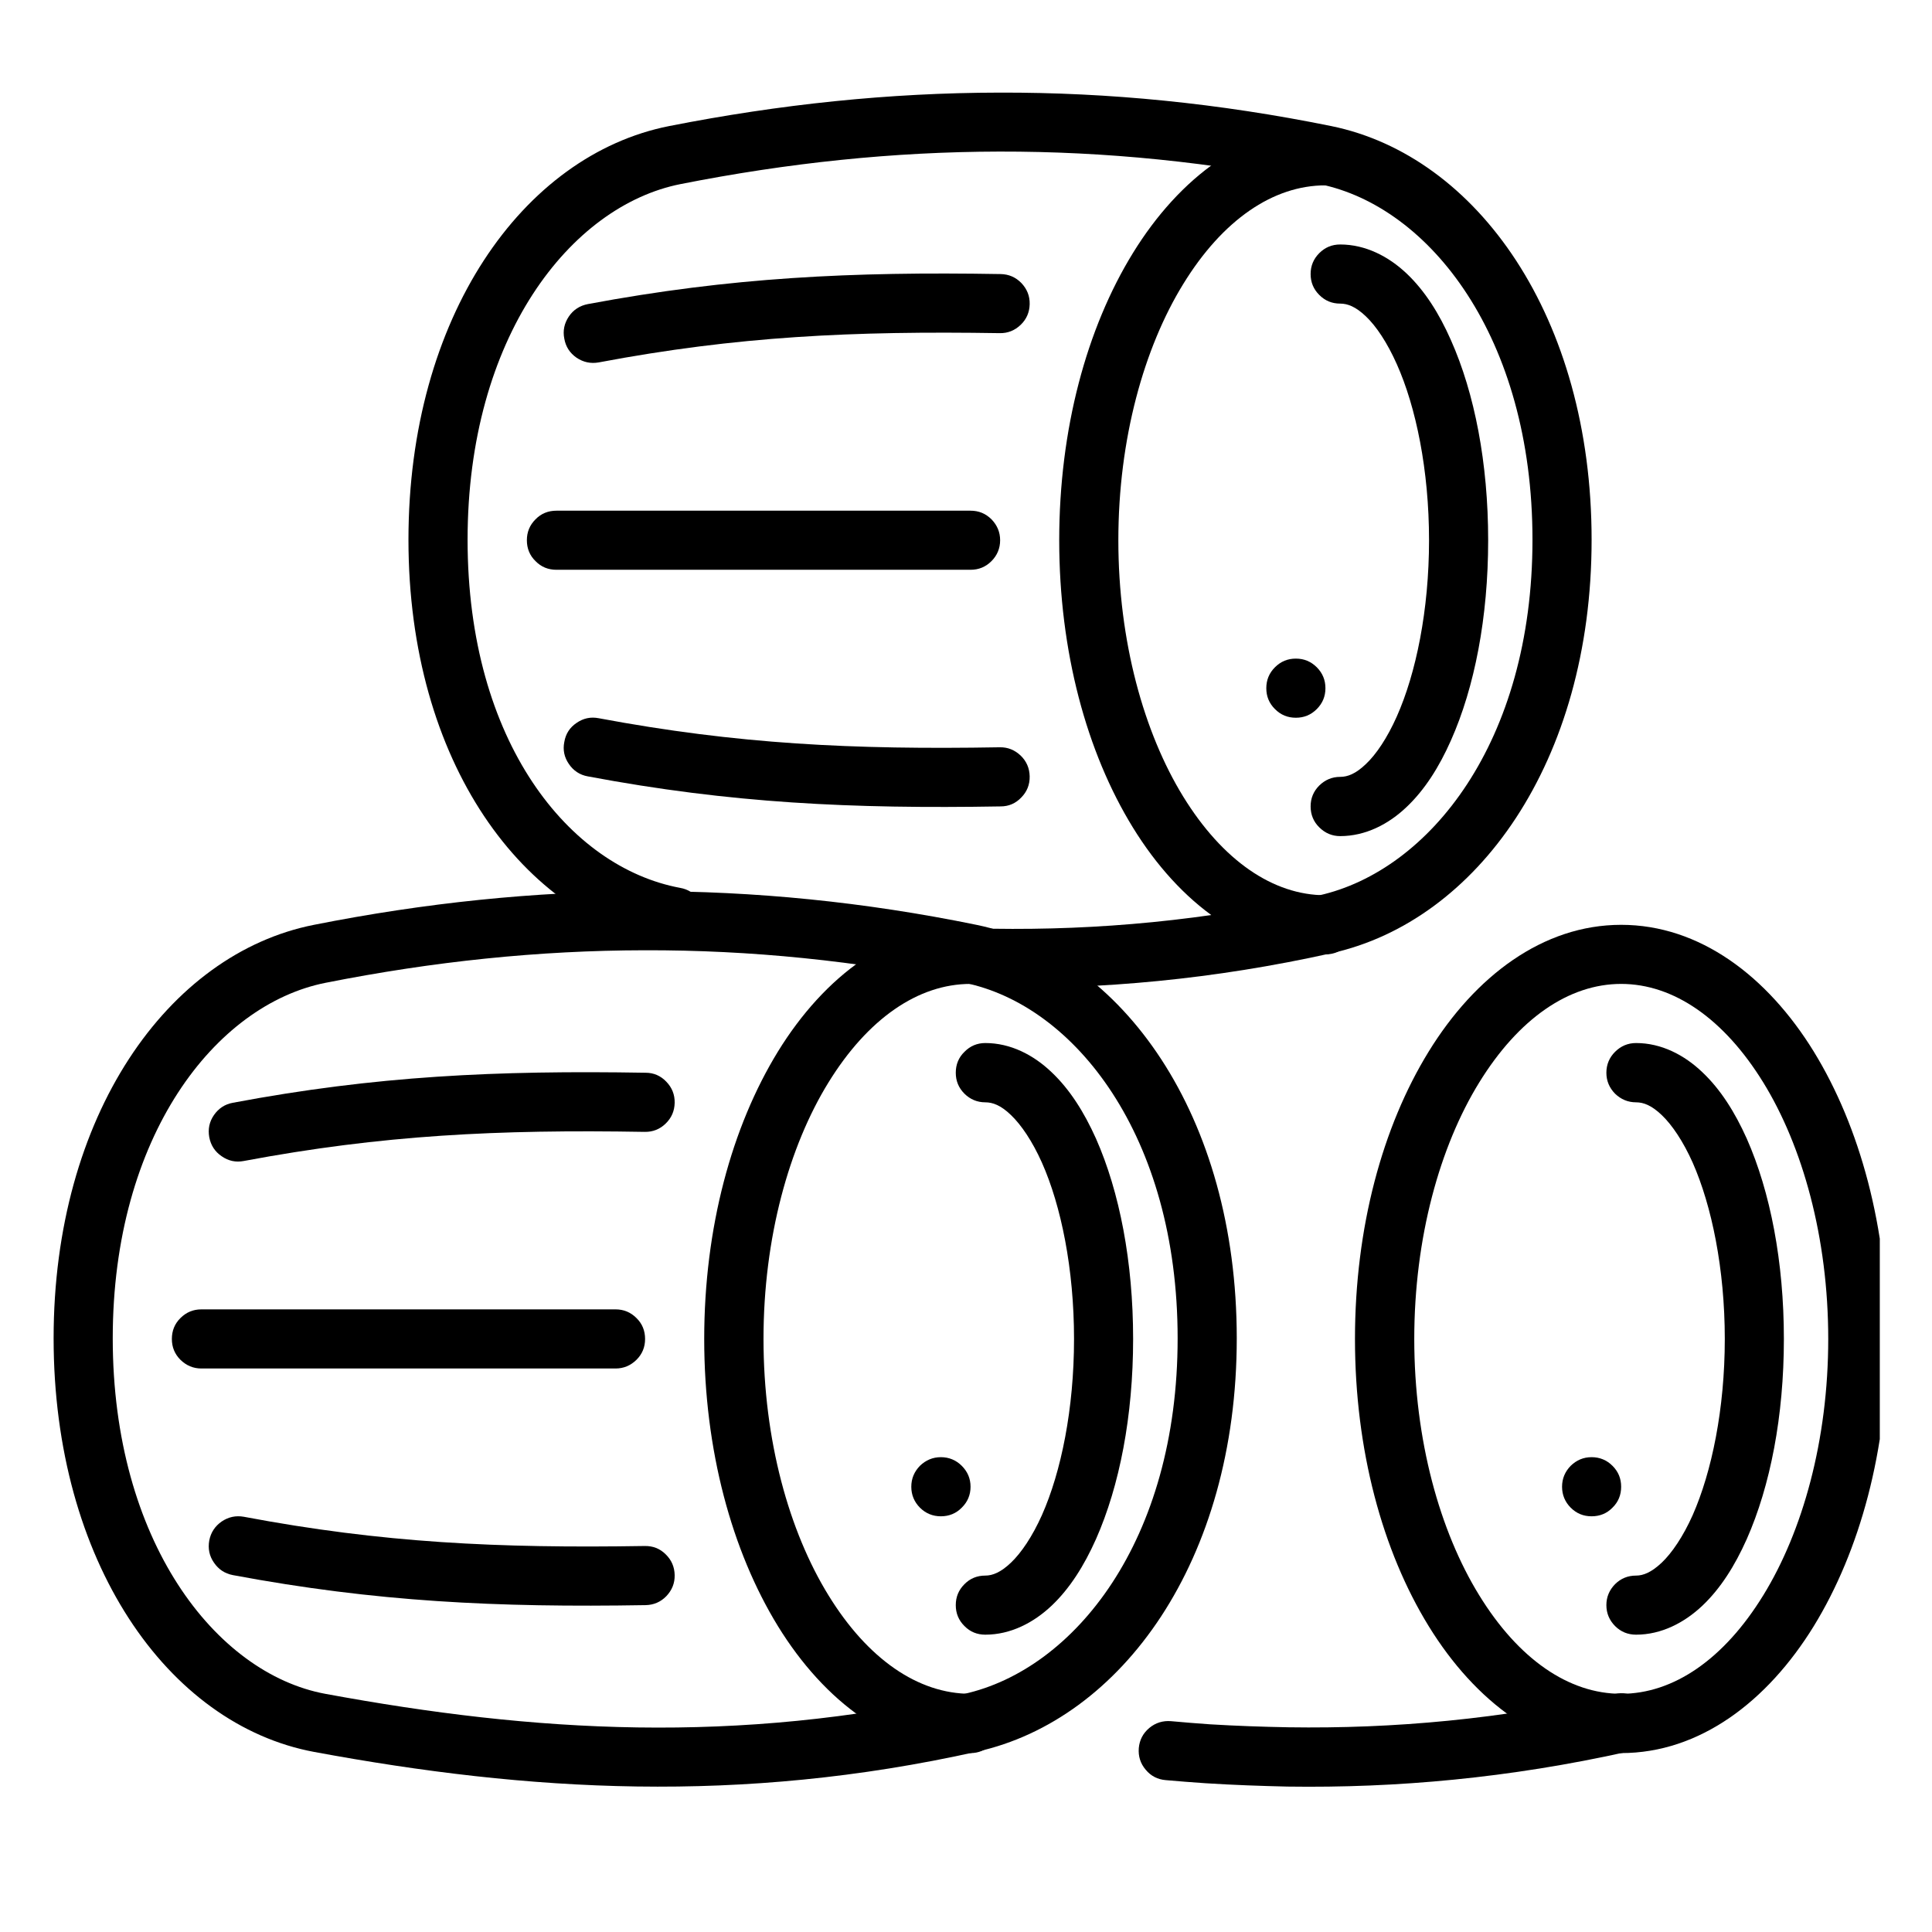
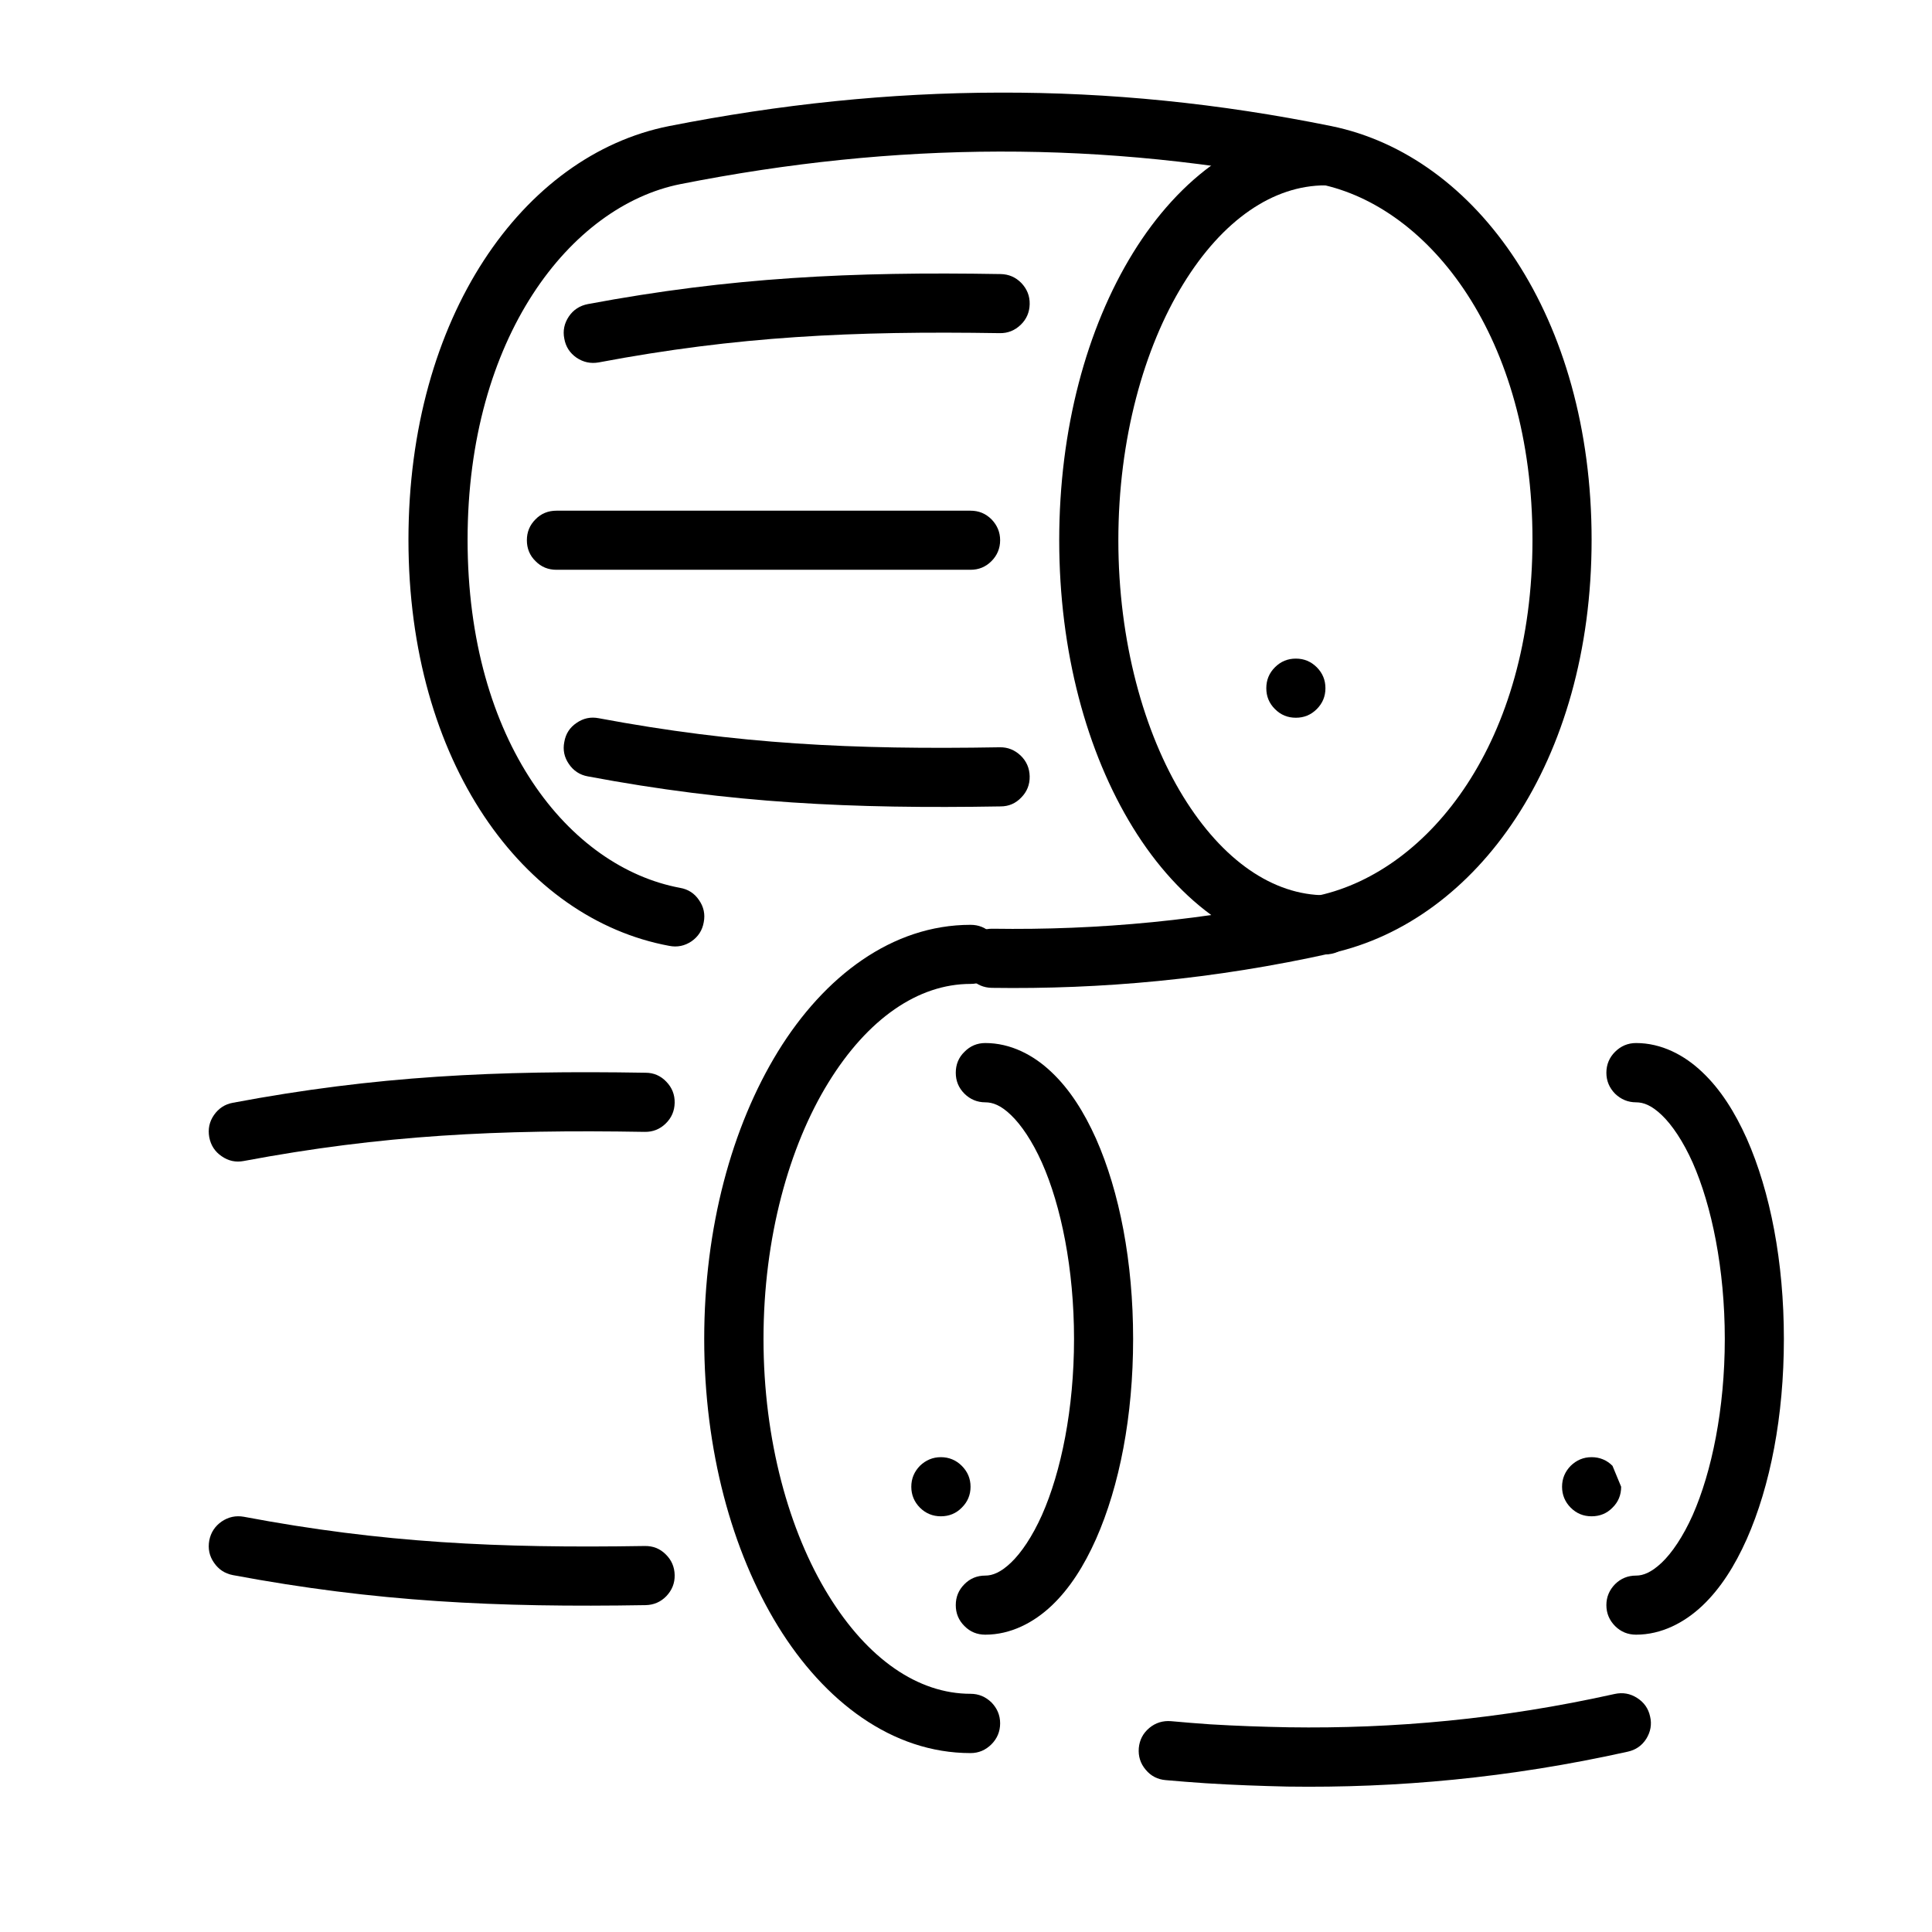
<svg xmlns="http://www.w3.org/2000/svg" width="64" zoomAndPan="magnify" viewBox="0 0 48 48" height="64" preserveAspectRatio="xMidYMid meet" version="1.0">
  <defs>
    <clipPath id="cbead36b41">
      <path d="M 33 22 L 46.703 22 L 46.703 44 L 33 44 Z M 33 22 " clip-rule="nonzero" />
    </clipPath>
    <clipPath id="c8a1044d57">
-       <path d="M 1.152 22 L 31 22 L 31 45 L 1.152 45 Z M 1.152 22 " clip-rule="nonzero" />
-     </clipPath>
+       </clipPath>
  </defs>
  <g clip-path="url(#cbead36b41)">
-     <path fill="#000000" d="M 40.277 22.977 C 38.332 22.977 36.648 24.254 35.496 26.125 C 34.344 27.996 33.664 30.504 33.664 33.266 C 33.664 36.023 34.344 38.531 35.496 40.402 C 36.648 42.273 38.332 43.555 40.277 43.555 C 42.227 43.555 43.91 42.273 45.062 40.402 C 46.211 38.531 46.895 36.023 46.895 33.266 C 46.895 30.504 46.211 27.996 45.062 26.125 C 43.91 24.254 42.227 22.977 40.277 22.977 Z M 40.277 24.445 C 41.578 24.445 42.832 25.309 43.809 26.895 C 44.785 28.48 45.422 30.75 45.422 33.266 C 45.422 35.781 44.785 38.047 43.809 39.633 C 42.832 41.223 41.578 42.082 40.277 42.082 C 38.977 42.082 37.727 41.223 36.75 39.633 C 35.773 38.047 35.137 35.781 35.137 33.266 C 35.137 30.75 35.773 28.48 36.75 26.895 C 37.727 25.309 38.977 24.445 40.277 24.445 Z M 40.277 24.445 " fill-opacity="1" fill-rule="nonzero" />
-   </g>
+     </g>
  <path fill="#000000" d="M 40.117 42.086 C 37.289 42.715 34.625 42.953 32.016 42.914 C 31.355 42.902 30.707 42.879 30.062 42.84 C 29.738 42.816 29.414 42.793 29.094 42.762 C 28.891 42.746 28.711 42.801 28.555 42.93 C 28.398 43.062 28.312 43.227 28.293 43.43 C 28.277 43.633 28.332 43.812 28.465 43.969 C 28.594 44.125 28.762 44.211 28.965 44.227 C 29.297 44.258 29.633 44.281 29.965 44.305 C 29.965 44.305 29.969 44.305 29.969 44.305 C 30.641 44.348 31.312 44.371 31.984 44.387 C 31.984 44.387 31.988 44.387 31.988 44.387 C 34.703 44.426 37.492 44.176 40.441 43.52 C 40.637 43.477 40.793 43.371 40.902 43.199 C 41.008 43.027 41.043 42.84 40.996 42.645 C 40.953 42.445 40.844 42.293 40.672 42.184 C 40.5 42.074 40.316 42.043 40.117 42.086 Z M 40.117 42.086 " fill-opacity="1" fill-rule="nonzero" />
  <path fill="#000000" d="M 40.648 25.914 C 40.445 25.914 40.27 25.988 40.125 26.133 C 39.984 26.273 39.91 26.449 39.91 26.652 C 39.91 26.855 39.984 27.027 40.125 27.172 C 40.27 27.312 40.445 27.387 40.648 27.387 C 40.828 27.387 41.027 27.457 41.285 27.703 C 41.539 27.945 41.816 28.352 42.055 28.887 C 42.527 29.957 42.852 31.527 42.852 33.266 C 42.852 35.004 42.527 36.57 42.055 37.641 C 41.816 38.176 41.539 38.582 41.285 38.824 C 41.027 39.066 40.828 39.145 40.648 39.145 C 40.445 39.145 40.27 39.215 40.125 39.359 C 39.984 39.504 39.91 39.676 39.91 39.879 C 39.91 40.082 39.984 40.254 40.125 40.398 C 40.27 40.543 40.445 40.613 40.648 40.613 C 41.277 40.613 41.848 40.316 42.297 39.891 C 42.746 39.465 43.102 38.902 43.398 38.238 C 43.984 36.914 44.32 35.18 44.32 33.266 C 44.32 31.352 43.984 29.613 43.398 28.289 C 43.102 27.629 42.746 27.066 42.297 26.641 C 41.848 26.211 41.277 25.914 40.648 25.914 Z M 40.648 25.914 " fill-opacity="1" fill-rule="nonzero" />
-   <path fill="#000000" d="M 40.277 36.938 C 40.277 37.141 40.207 37.316 40.062 37.457 C 39.922 37.602 39.746 37.672 39.543 37.672 C 39.34 37.672 39.168 37.602 39.023 37.457 C 38.883 37.316 38.809 37.141 38.809 36.938 C 38.809 36.734 38.883 36.562 39.023 36.418 C 39.168 36.277 39.34 36.203 39.543 36.203 C 39.746 36.203 39.922 36.277 40.062 36.418 C 40.207 36.562 40.277 36.734 40.277 36.938 Z M 40.277 36.938 " fill-opacity="1" fill-rule="nonzero" />
+   <path fill="#000000" d="M 40.277 36.938 C 40.277 37.141 40.207 37.316 40.062 37.457 C 39.922 37.602 39.746 37.672 39.543 37.672 C 39.34 37.672 39.168 37.602 39.023 37.457 C 38.883 37.316 38.809 37.141 38.809 36.938 C 38.809 36.734 38.883 36.562 39.023 36.418 C 39.168 36.277 39.34 36.203 39.543 36.203 C 39.746 36.203 39.922 36.277 40.062 36.418 Z M 40.277 36.938 " fill-opacity="1" fill-rule="nonzero" />
  <path fill="#000000" d="M 24.113 22.977 C 22.164 22.977 20.48 24.254 19.328 26.125 C 18.18 27.996 17.496 30.504 17.496 33.266 C 17.496 36.023 18.18 38.531 19.328 40.402 C 20.48 42.273 22.164 43.555 24.113 43.555 C 24.316 43.555 24.488 43.48 24.633 43.336 C 24.773 43.195 24.848 43.02 24.848 42.816 C 24.848 42.613 24.773 42.441 24.633 42.297 C 24.488 42.156 24.316 42.082 24.113 42.082 C 22.812 42.082 21.559 41.223 20.582 39.633 C 19.605 38.047 18.969 35.781 18.969 33.266 C 18.969 30.75 19.605 28.48 20.582 26.895 C 21.559 25.309 22.812 24.445 24.113 24.445 C 24.316 24.445 24.488 24.375 24.633 24.23 C 24.773 24.086 24.848 23.914 24.848 23.711 C 24.848 23.508 24.773 23.336 24.633 23.191 C 24.488 23.047 24.316 22.977 24.113 22.977 Z M 24.113 22.977 " fill-opacity="1" fill-rule="nonzero" />
  <g clip-path="url(#c8a1044d57)">
    <path fill="#000000" d="M 16.008 22.141 C 13.281 22.148 10.559 22.43 7.801 22.977 C 4.164 23.695 1.332 27.723 1.332 33.25 C 1.332 38.777 4.152 42.848 7.809 43.527 C 13.125 44.512 18.379 44.832 24.273 43.52 C 27.867 42.723 30.727 38.777 30.727 33.25 C 30.727 27.723 27.883 23.719 24.258 22.977 C 21.473 22.406 18.738 22.137 16.008 22.141 Z M 16.012 23.609 C 18.641 23.602 21.273 23.867 23.965 24.418 C 26.699 24.977 29.258 28.223 29.258 33.25 C 29.258 38.273 26.695 41.477 23.949 42.086 C 18.285 43.348 13.281 43.043 8.078 42.082 C 5.352 41.574 2.801 38.277 2.801 33.25 C 2.801 28.223 5.355 24.961 8.086 24.418 C 10.762 23.887 13.383 23.613 16.012 23.609 Z M 16.012 23.609 " fill-opacity="1" fill-rule="nonzero" />
  </g>
  <path fill="#000000" d="M 24.48 25.914 C 24.277 25.914 24.102 25.988 23.961 26.133 C 23.816 26.273 23.746 26.449 23.746 26.652 C 23.746 26.855 23.816 27.027 23.961 27.172 C 24.102 27.312 24.277 27.387 24.48 27.387 C 24.66 27.387 24.863 27.457 25.117 27.703 C 25.371 27.945 25.648 28.352 25.887 28.887 C 26.363 29.957 26.684 31.527 26.684 33.266 C 26.684 35.004 26.363 36.57 25.887 37.641 C 25.648 38.176 25.371 38.582 25.117 38.824 C 24.863 39.066 24.66 39.145 24.48 39.145 C 24.277 39.145 24.102 39.215 23.961 39.359 C 23.816 39.504 23.746 39.676 23.746 39.879 C 23.746 40.082 23.816 40.254 23.961 40.398 C 24.102 40.543 24.277 40.613 24.48 40.613 C 25.109 40.613 25.68 40.316 26.129 39.891 C 26.578 39.465 26.934 38.902 27.23 38.238 C 27.816 36.914 28.152 35.18 28.152 33.266 C 28.152 31.352 27.816 29.613 27.23 28.289 C 26.934 27.629 26.578 27.066 26.129 26.641 C 25.68 26.211 25.109 25.914 24.48 25.914 Z M 24.48 25.914 " fill-opacity="1" fill-rule="nonzero" />
  <path fill="#000000" d="M 24.113 36.938 C 24.113 37.141 24.039 37.316 23.895 37.457 C 23.754 37.602 23.578 37.672 23.375 37.672 C 23.176 37.672 23 37.602 22.855 37.457 C 22.715 37.316 22.641 37.141 22.641 36.938 C 22.641 36.734 22.715 36.562 22.855 36.418 C 23 36.277 23.176 36.203 23.375 36.203 C 23.578 36.203 23.754 36.277 23.895 36.418 C 24.039 36.562 24.113 36.734 24.113 36.938 Z M 24.113 36.938 " fill-opacity="1" fill-rule="nonzero" />
-   <path fill="#000000" d="M 5.004 32.531 C 4.801 32.531 4.629 32.602 4.484 32.746 C 4.34 32.887 4.27 33.062 4.27 33.266 C 4.27 33.469 4.34 33.641 4.484 33.785 C 4.629 33.926 4.801 34 5.004 34 L 15.293 34 C 15.496 34 15.668 33.926 15.812 33.785 C 15.957 33.641 16.027 33.469 16.027 33.266 C 16.027 33.062 15.957 32.887 15.812 32.746 C 15.668 32.602 15.496 32.531 15.293 32.531 Z M 5.004 32.531 " fill-opacity="1" fill-rule="nonzero" />
  <path fill="#000000" d="M 16.039 26.652 C 12.34 26.59 9.332 26.73 5.785 27.398 C 5.586 27.434 5.43 27.539 5.316 27.703 C 5.199 27.871 5.164 28.055 5.199 28.254 C 5.238 28.457 5.34 28.613 5.508 28.727 C 5.676 28.844 5.859 28.883 6.059 28.844 C 9.496 28.199 12.367 28.059 16.016 28.121 C 16.219 28.125 16.395 28.055 16.539 27.914 C 16.684 27.773 16.758 27.602 16.762 27.398 C 16.766 27.195 16.695 27.02 16.555 26.875 C 16.414 26.727 16.242 26.652 16.039 26.652 Z M 16.039 26.652 " fill-opacity="1" fill-rule="nonzero" />
  <path fill="#000000" d="M 6.059 37.684 C 5.859 37.648 5.676 37.688 5.508 37.801 C 5.34 37.918 5.238 38.074 5.199 38.273 C 5.164 38.473 5.199 38.656 5.316 38.824 C 5.43 38.992 5.586 39.094 5.785 39.133 C 9.332 39.797 12.34 39.941 16.039 39.879 C 16.242 39.875 16.414 39.801 16.555 39.656 C 16.695 39.508 16.766 39.336 16.762 39.133 C 16.758 38.93 16.684 38.758 16.539 38.617 C 16.395 38.473 16.219 38.406 16.016 38.41 C 12.367 38.469 9.496 38.332 6.059 37.684 Z M 6.059 37.684 " fill-opacity="1" fill-rule="nonzero" />
  <path fill="#000000" d="M 32.93 3.133 C 30.984 3.133 29.301 4.414 28.148 6.285 C 26.996 8.156 26.316 10.664 26.316 13.422 C 26.316 16.184 26.996 18.691 28.148 20.562 C 29.301 22.434 30.984 23.711 32.93 23.711 C 33.133 23.711 33.305 23.641 33.449 23.496 C 33.594 23.352 33.664 23.18 33.664 22.977 C 33.664 22.773 33.594 22.602 33.449 22.457 C 33.305 22.312 33.133 22.242 32.93 22.242 C 31.629 22.242 30.375 21.379 29.398 19.793 C 28.422 18.207 27.785 15.938 27.785 13.422 C 27.785 10.906 28.422 8.641 29.398 7.055 C 30.375 5.465 31.629 4.605 32.93 4.605 C 33.133 4.605 33.305 4.531 33.449 4.391 C 33.594 4.246 33.664 4.07 33.664 3.871 C 33.664 3.668 33.594 3.492 33.449 3.352 C 33.305 3.207 33.133 3.133 32.93 3.133 Z M 32.93 3.133 " fill-opacity="1" fill-rule="nonzero" />
  <path fill="#000000" d="M 24.828 2.301 C 22.098 2.305 19.375 2.59 16.621 3.133 C 12.984 3.855 10.148 7.883 10.148 13.41 C 10.148 18.934 12.996 22.828 16.629 23.5 C 16.828 23.539 17.012 23.5 17.18 23.387 C 17.348 23.27 17.449 23.113 17.484 22.914 C 17.523 22.715 17.484 22.531 17.367 22.363 C 17.254 22.195 17.098 22.094 16.898 22.059 C 14.145 21.547 11.617 18.434 11.617 13.41 C 11.617 8.383 14.172 5.117 16.906 4.574 C 22.25 3.516 27.398 3.477 32.785 4.574 C 35.52 5.133 38.074 8.383 38.074 13.41 C 38.074 18.434 35.512 21.633 32.77 22.246 C 29.938 22.875 27.273 23.113 24.664 23.074 C 24.461 23.07 24.285 23.141 24.141 23.281 C 23.992 23.422 23.918 23.598 23.918 23.801 C 23.914 24.004 23.984 24.176 24.125 24.32 C 24.266 24.465 24.438 24.539 24.641 24.543 C 27.355 24.582 30.145 24.336 33.09 23.68 C 36.688 22.879 39.543 18.938 39.543 13.41 C 39.543 7.883 36.703 3.875 33.078 3.133 C 30.289 2.566 27.555 2.293 24.828 2.301 Z M 24.828 2.301 " fill-opacity="1" fill-rule="nonzero" />
-   <path fill="#000000" d="M 33.297 6.074 C 33.094 6.074 32.922 6.145 32.777 6.289 C 32.633 6.434 32.562 6.605 32.562 6.809 C 32.562 7.012 32.633 7.184 32.777 7.328 C 32.922 7.473 33.094 7.543 33.297 7.543 C 33.48 7.543 33.68 7.617 33.934 7.859 C 34.191 8.102 34.465 8.512 34.703 9.047 C 35.18 10.113 35.504 11.684 35.504 13.422 C 35.504 15.16 35.18 16.73 34.703 17.801 C 34.465 18.336 34.191 18.742 33.934 18.984 C 33.68 19.227 33.48 19.301 33.297 19.301 C 33.094 19.301 32.922 19.375 32.777 19.516 C 32.633 19.66 32.562 19.832 32.562 20.035 C 32.562 20.238 32.633 20.414 32.777 20.555 C 32.922 20.699 33.094 20.773 33.297 20.773 C 33.926 20.773 34.5 20.477 34.949 20.047 C 35.398 19.621 35.754 19.059 36.047 18.398 C 36.637 17.074 36.973 15.336 36.973 13.422 C 36.973 11.508 36.637 9.773 36.047 8.449 C 35.754 7.785 35.398 7.223 34.949 6.797 C 34.5 6.371 33.926 6.074 33.297 6.074 Z M 33.297 6.074 " fill-opacity="1" fill-rule="nonzero" />
  <path fill="#000000" d="M 32.93 17.098 C 32.93 17.301 32.859 17.473 32.715 17.617 C 32.57 17.762 32.398 17.832 32.195 17.832 C 31.992 17.832 31.82 17.762 31.676 17.617 C 31.531 17.473 31.461 17.301 31.461 17.098 C 31.461 16.895 31.531 16.723 31.676 16.578 C 31.82 16.434 31.992 16.363 32.195 16.363 C 32.398 16.363 32.57 16.434 32.715 16.578 C 32.859 16.723 32.93 16.895 32.93 17.098 Z M 32.93 17.098 " fill-opacity="1" fill-rule="nonzero" />
  <path fill="#000000" d="M 13.824 12.688 C 13.621 12.688 13.445 12.758 13.305 12.902 C 13.16 13.047 13.09 13.219 13.09 13.422 C 13.09 13.625 13.16 13.801 13.305 13.941 C 13.445 14.086 13.621 14.156 13.824 14.156 L 24.113 14.156 C 24.316 14.156 24.488 14.086 24.633 13.941 C 24.773 13.801 24.848 13.625 24.848 13.422 C 24.848 13.219 24.773 13.047 24.633 12.902 C 24.488 12.758 24.316 12.688 24.113 12.688 Z M 13.824 12.688 " fill-opacity="1" fill-rule="nonzero" />
  <path fill="#000000" d="M 24.859 6.809 C 21.16 6.746 18.152 6.891 14.605 7.555 C 14.406 7.594 14.246 7.695 14.133 7.863 C 14.02 8.031 13.98 8.215 14.02 8.414 C 14.055 8.613 14.156 8.77 14.324 8.887 C 14.492 9 14.676 9.039 14.875 9.004 C 18.312 8.355 21.188 8.219 24.836 8.277 C 25.039 8.281 25.211 8.211 25.359 8.07 C 25.504 7.93 25.578 7.758 25.582 7.555 C 25.586 7.352 25.516 7.18 25.375 7.031 C 25.234 6.887 25.062 6.812 24.859 6.809 Z M 24.859 6.809 " fill-opacity="1" fill-rule="nonzero" />
  <path fill="#000000" d="M 14.875 17.844 C 14.676 17.805 14.492 17.844 14.324 17.961 C 14.156 18.074 14.055 18.23 14.02 18.434 C 13.98 18.633 14.02 18.816 14.133 18.98 C 14.246 19.148 14.406 19.254 14.605 19.289 C 18.152 19.957 21.16 20.098 24.859 20.035 C 25.062 20.035 25.234 19.961 25.375 19.812 C 25.516 19.668 25.586 19.492 25.582 19.289 C 25.578 19.086 25.504 18.914 25.359 18.773 C 25.211 18.633 25.039 18.562 24.836 18.566 C 21.188 18.629 18.312 18.488 14.875 17.844 Z M 14.875 17.844 " fill-opacity="1" fill-rule="nonzero" />
</svg>